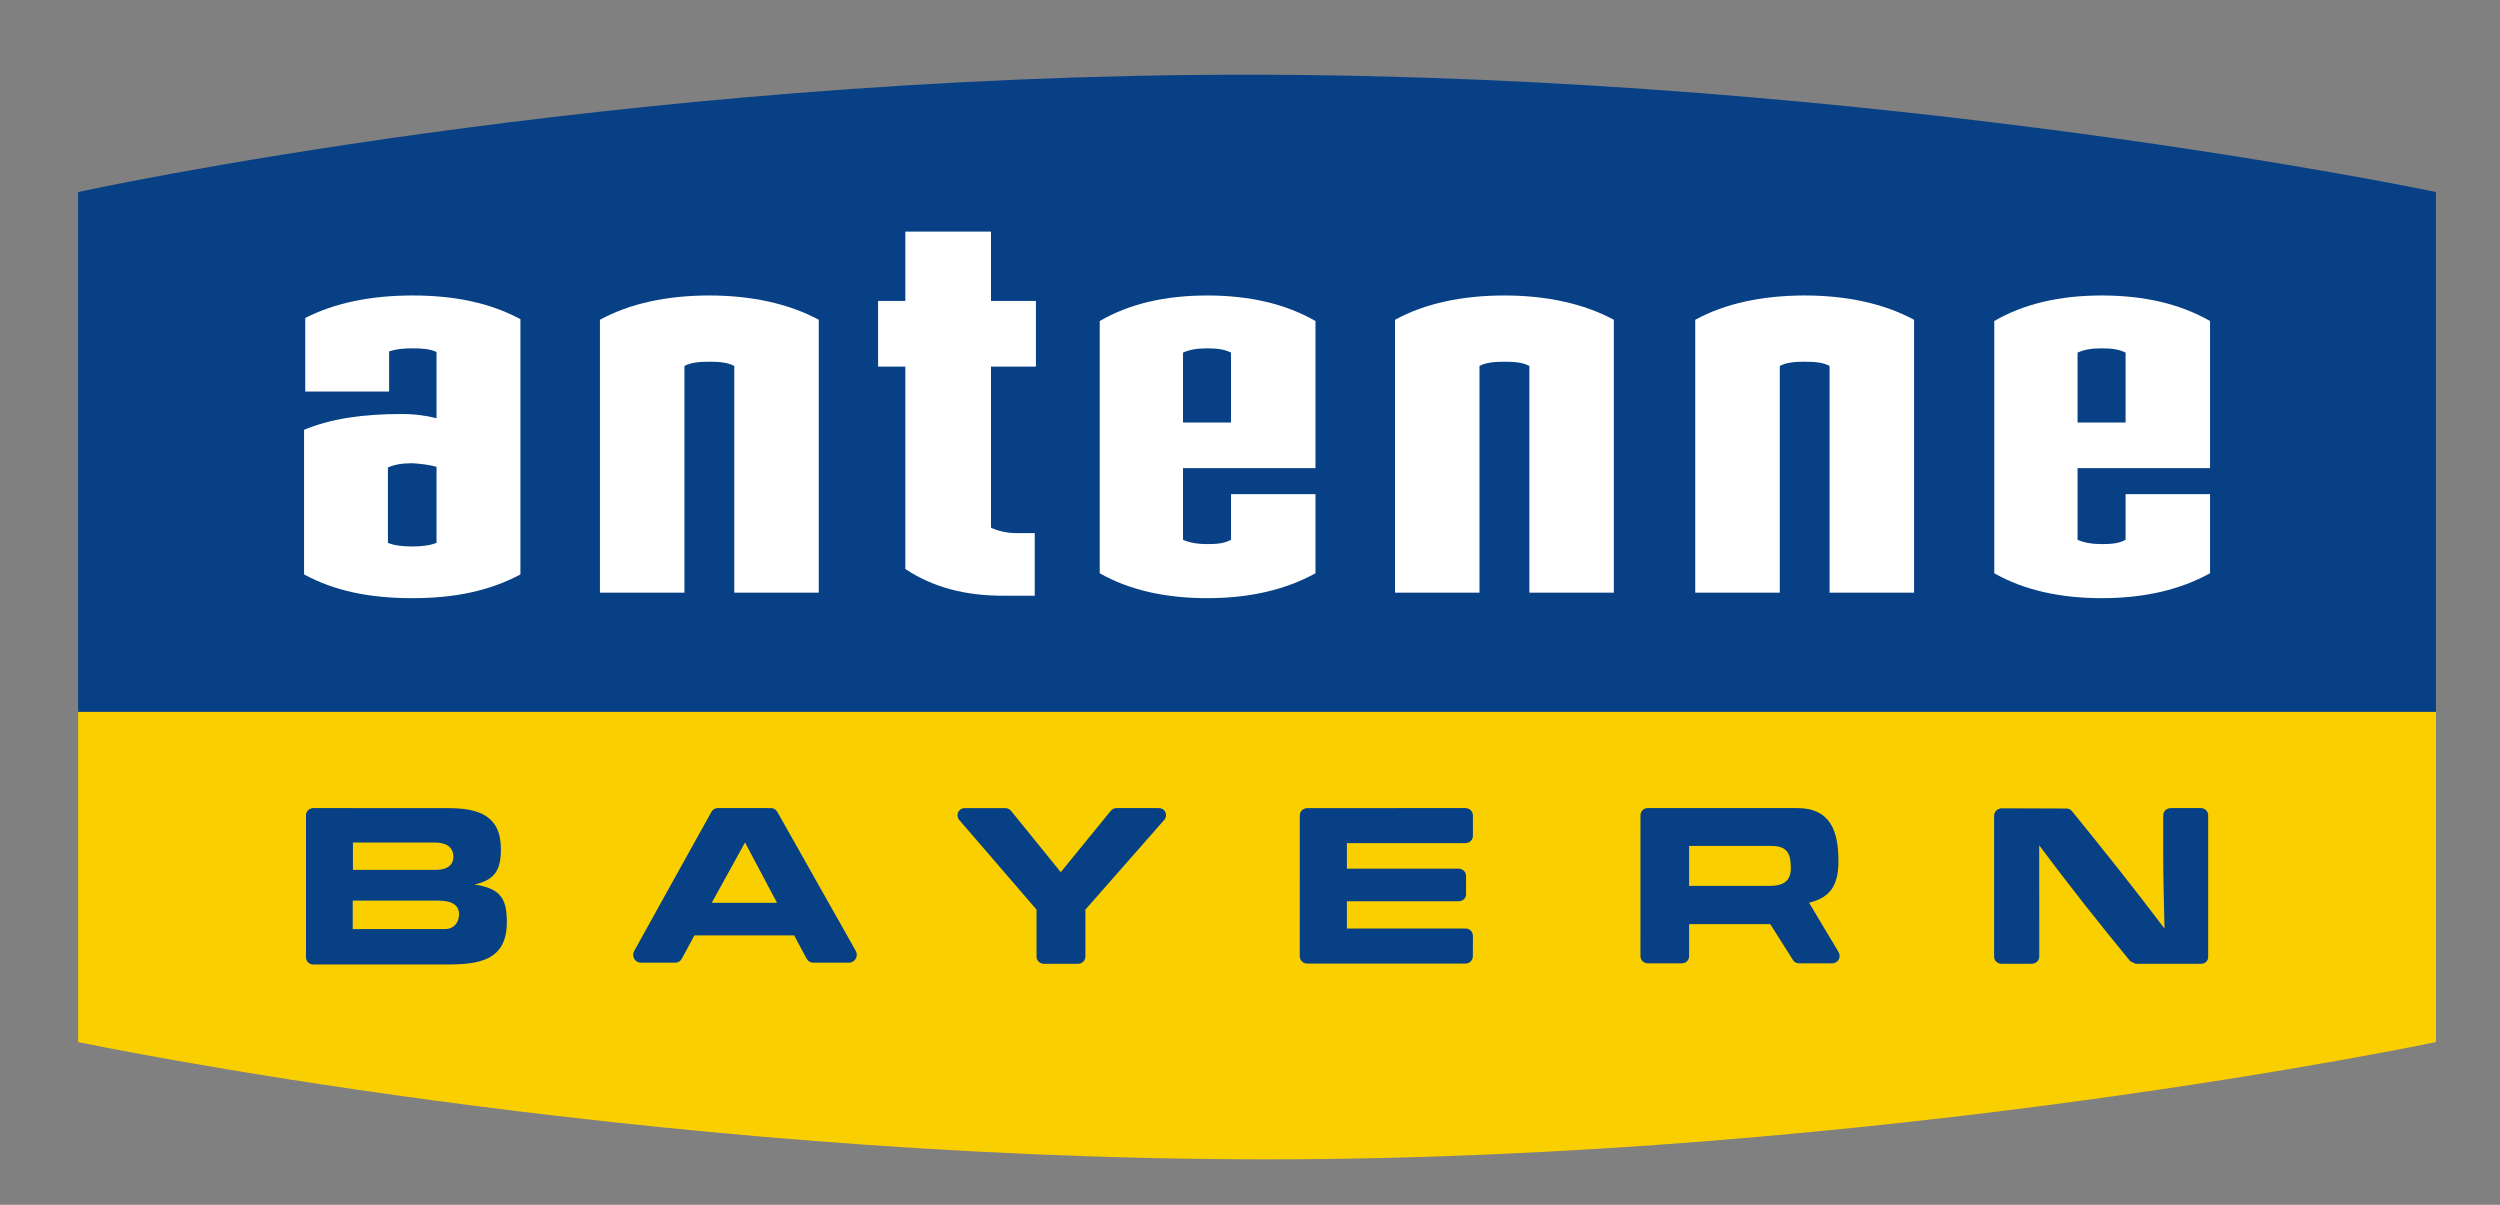
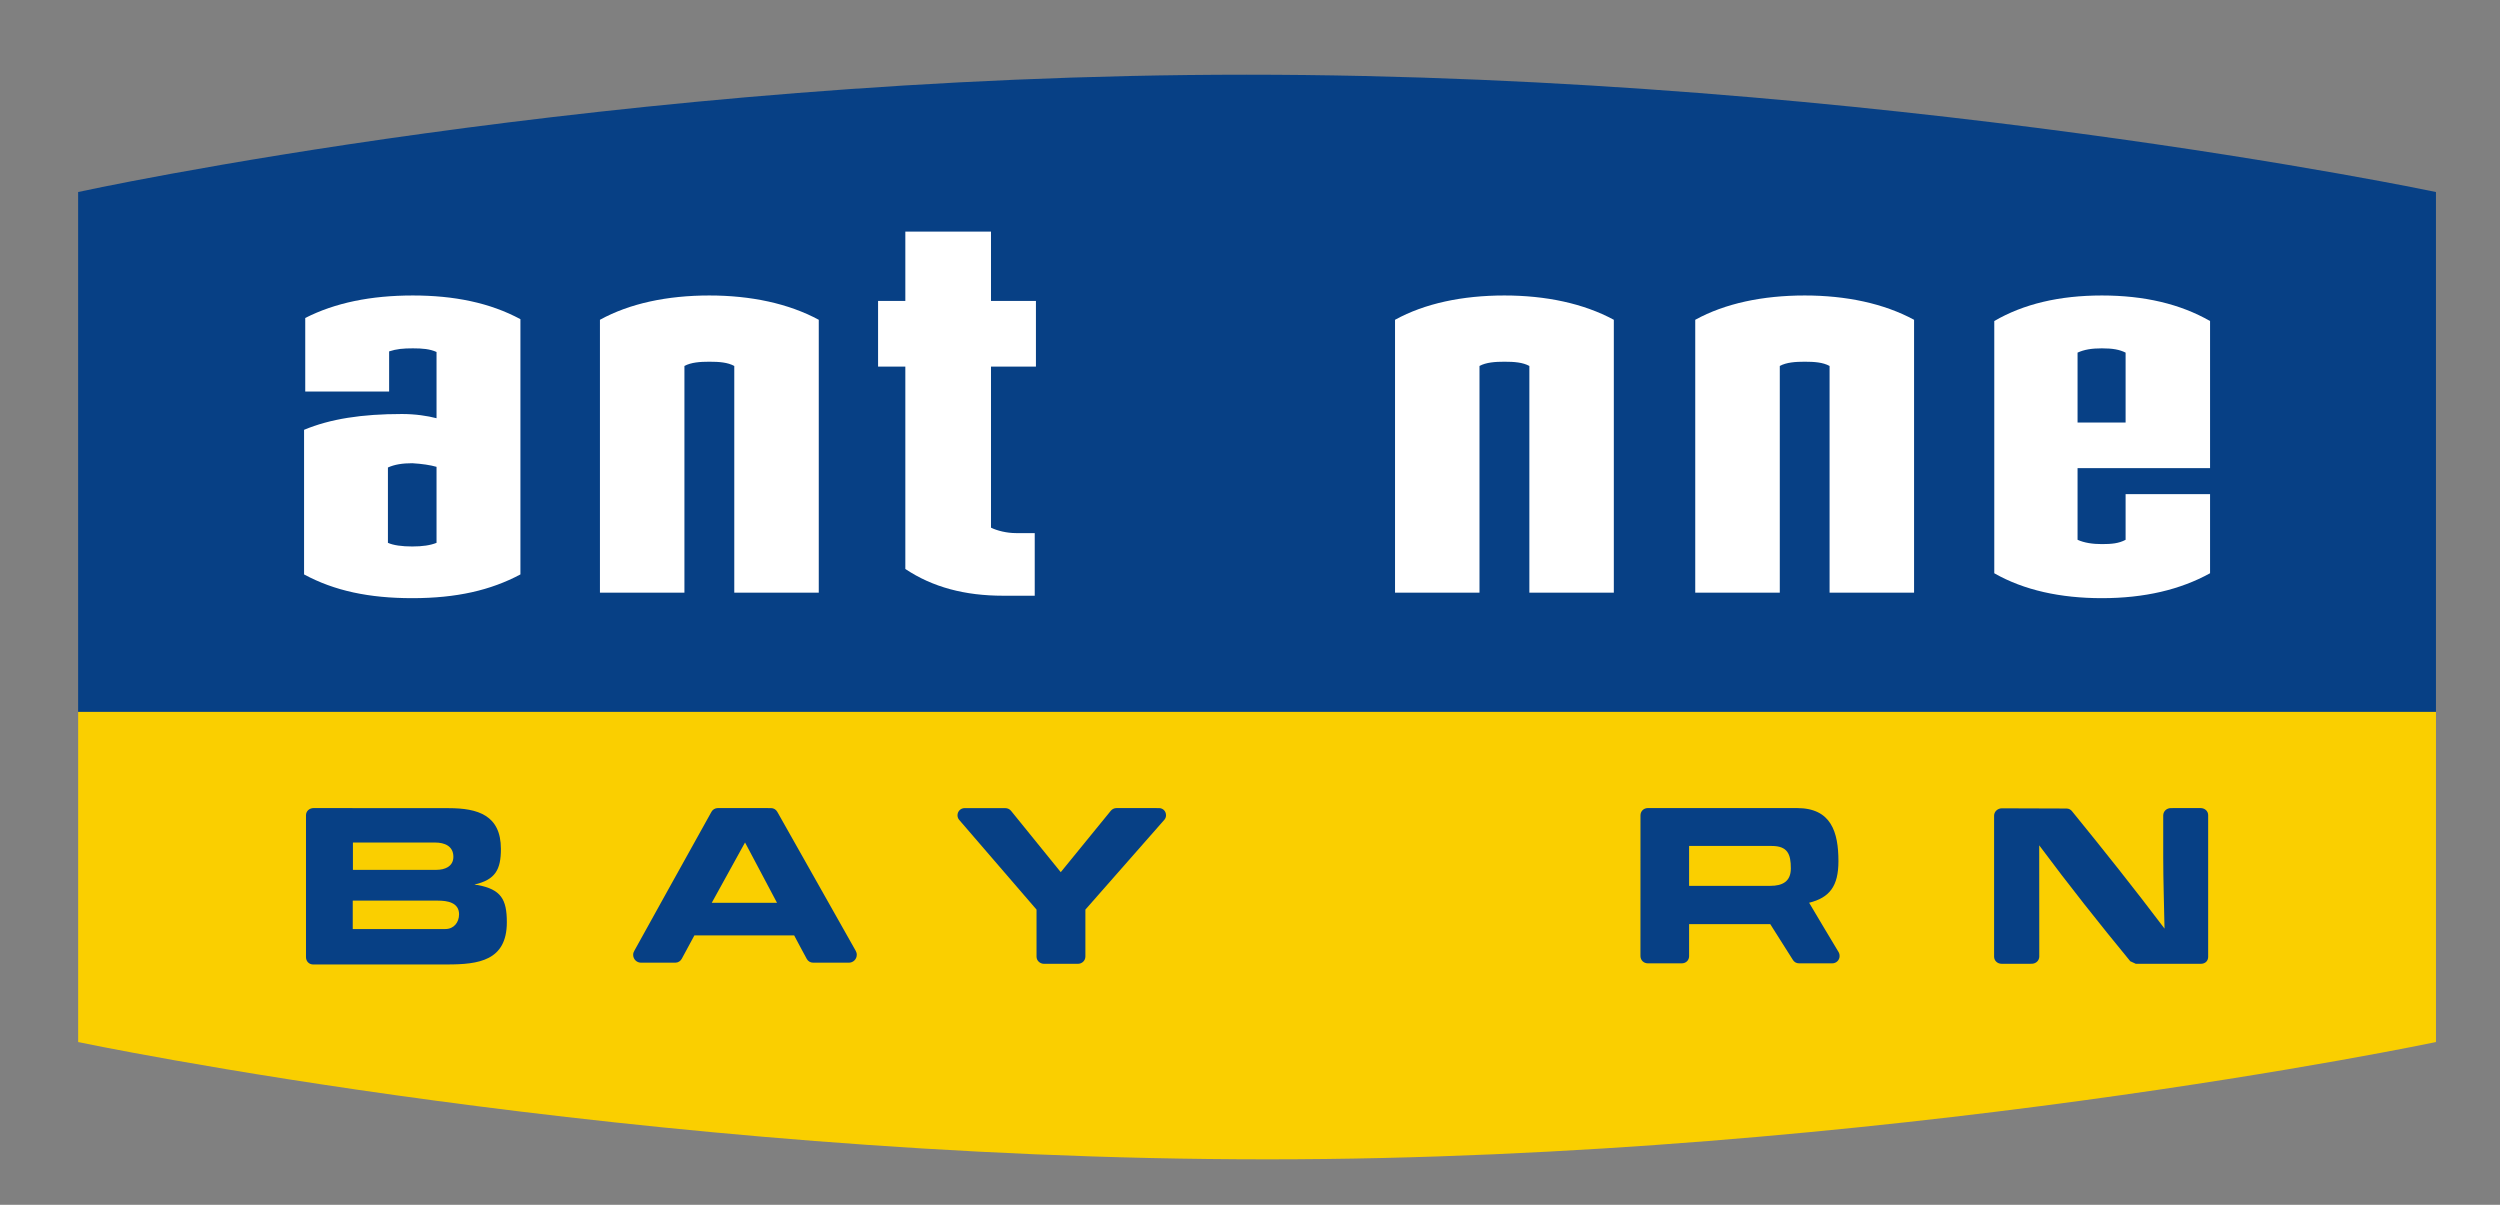
<svg xmlns="http://www.w3.org/2000/svg" width="83" height="40" viewBox="0 0 83 40" fill="none">
  <rect x="0" y="0" width="83" height="40" fill="#808080" stroke="none" />
  <path fill-rule="evenodd" clip-rule="evenodd" d="M2.594 6.375C2.594 6.375 20.374 2.48 41.384 2.48C62.393 2.48 80.874 6.375 80.874 6.375V23.635C80.874 23.635 62.255 34.551 41.946 34.551C20.937 34.551 2.594 23.635 2.594 23.635V6.375V6.375Z" fill="#074085" />
  <path fill-rule="evenodd" clip-rule="evenodd" d="M2.595 23.635H80.874V34.596C80.874 34.596 62.393 38.49 42.085 38.49C21.075 38.49 2.595 34.596 2.595 34.596V23.635Z" fill="#FACF00" />
  <path fill-rule="evenodd" clip-rule="evenodd" d="M17.278 19.071V10.597C16.268 10.052 15.079 9.81 13.706 9.81C12.314 9.81 11.124 10.052 10.134 10.557V12.998H12.919V11.666C13.162 11.586 13.383 11.565 13.706 11.565C14.029 11.565 14.271 11.586 14.493 11.686V13.885C14.19 13.806 13.787 13.745 13.343 13.745C12.012 13.745 10.963 13.907 10.095 14.27V19.071C11.104 19.616 12.254 19.859 13.686 19.859C15.159 19.859 16.29 19.597 17.278 19.071ZM14.493 18.022C14.291 18.104 14.029 18.143 13.686 18.143C13.343 18.143 13.061 18.104 12.879 18.022V15.521C13.101 15.42 13.363 15.379 13.686 15.379C14.009 15.398 14.291 15.44 14.493 15.499V18.022Z" fill="white" />
  <path fill-rule="evenodd" clip-rule="evenodd" d="M27.183 19.676V10.617C26.173 10.072 24.922 9.81 23.55 9.81C22.157 9.81 20.908 10.072 19.918 10.617V19.676H22.723V12.15C22.945 12.029 23.248 12.009 23.55 12.009C23.873 12.009 24.156 12.029 24.378 12.15V19.676L27.183 19.676Z" fill="white" />
  <path fill-rule="evenodd" clip-rule="evenodd" d="M34.353 19.778V17.699H33.728C33.426 17.699 33.103 17.619 32.901 17.518V12.172H34.393V9.992H32.901V7.69H30.057V9.992H29.152V12.172H30.057V18.89C30.965 19.496 32.034 19.778 33.306 19.778L34.353 19.778Z" fill="white" />
  <path fill-rule="evenodd" clip-rule="evenodd" d="M53.579 19.676V10.617C52.57 10.072 51.318 9.81 49.946 9.81C48.554 9.81 47.304 10.072 46.315 10.617L46.315 19.676H49.119V12.15C49.341 12.029 49.644 12.009 49.946 12.009C50.269 12.009 50.553 12.029 50.775 12.15V19.676L53.579 19.676Z" fill="white" />
  <path fill-rule="evenodd" clip-rule="evenodd" d="M63.547 19.676V10.617C62.538 10.072 61.288 9.81 59.916 9.81C58.523 9.81 57.272 10.072 56.282 10.617V19.676H59.089V12.15C59.309 12.029 59.612 12.009 59.916 12.009C60.239 12.009 60.521 12.029 60.742 12.15V19.676L63.547 19.676Z" fill="white" />
  <path fill-rule="evenodd" clip-rule="evenodd" d="M73.374 19.032V16.406H70.57V17.921C70.347 18.042 70.106 18.064 69.782 18.064C69.481 18.064 69.197 18.023 68.975 17.921V15.541H73.374V10.658C72.386 10.093 71.195 9.81 69.782 9.81C68.37 9.81 67.18 10.093 66.21 10.658V19.032C67.2 19.597 68.41 19.859 69.782 19.859C71.195 19.859 72.386 19.577 73.374 19.032ZM70.57 14.028C70.57 14.028 68.995 14.028 68.975 14.028V11.707C69.198 11.606 69.439 11.565 69.782 11.565C70.145 11.565 70.367 11.606 70.57 11.707V14.028Z" fill="white" />
-   <path fill-rule="evenodd" clip-rule="evenodd" d="M43.674 19.032V16.406H40.87V17.921C40.648 18.042 40.406 18.064 40.083 18.064C39.781 18.064 39.498 18.023 39.276 17.921V15.541H43.674V10.658C42.687 10.093 41.495 9.81 40.083 9.81C38.671 9.81 37.48 10.093 36.511 10.658V19.032C37.5 19.597 38.711 19.859 40.083 19.859C41.495 19.859 42.687 19.577 43.674 19.032ZM40.87 14.028C40.87 14.028 39.295 14.028 39.276 14.028V11.707C39.498 11.606 39.739 11.565 40.083 11.565C40.446 11.565 40.668 11.606 40.87 11.707L40.87 14.028Z" fill="white" />
  <path fill-rule="evenodd" clip-rule="evenodd" d="M10.414 26.828C10.269 26.828 10.159 26.931 10.159 27.065V31.779C10.159 31.913 10.257 32.021 10.401 32.021L14.847 32.02C15.884 32.02 16.827 31.898 16.827 30.619C16.827 29.85 16.63 29.528 15.856 29.382C15.826 29.382 15.79 29.382 15.753 29.367C16.448 29.206 16.63 28.87 16.63 28.184C16.63 27.065 15.863 26.831 14.898 26.831L10.414 26.828L10.414 26.828ZM14.789 30.844H11.711V29.901H14.54C14.847 29.901 15.241 29.961 15.241 30.355C15.241 30.625 15.065 30.844 14.789 30.844ZM14.489 28.879H11.717V27.972H14.444C14.759 27.972 15.052 28.088 15.052 28.446C15.052 28.769 14.765 28.879 14.489 28.879Z" fill="#074085" />
  <path fill-rule="evenodd" clip-rule="evenodd" d="M26.977 31.961H28.184C28.328 31.961 28.445 31.844 28.445 31.699C28.445 31.651 28.431 31.603 28.408 31.564L25.804 26.949C25.763 26.878 25.688 26.829 25.597 26.829L23.833 26.828C23.742 26.828 23.664 26.876 23.623 26.948C23.215 27.682 21.054 31.567 21.059 31.567C21.035 31.605 21.021 31.651 21.021 31.699C21.021 31.844 21.137 31.961 21.28 31.961H22.421C22.514 31.961 22.592 31.908 22.633 31.834L23.054 31.055H26.366C26.366 31.055 26.78 31.835 26.784 31.835C26.825 31.912 26.904 31.961 26.996 31.961H26.977L26.977 31.961ZM25.796 29.972H23.631L24.735 27.97L25.796 29.972Z" fill="#074085" />
  <path fill-rule="evenodd" clip-rule="evenodd" d="M59.728 31.983C59.64 31.983 59.564 31.938 59.524 31.869L58.773 30.682H56.078V31.747C56.077 31.878 55.977 31.983 55.833 31.983L54.711 31.983C54.567 31.983 54.466 31.877 54.463 31.744L54.464 27.067C54.466 26.934 54.567 26.828 54.709 26.828H59.662C60.796 26.828 61.036 27.626 61.036 28.592C61.036 29.424 60.741 29.802 60.063 29.971C60.063 29.971 61.041 31.618 61.046 31.618C61.066 31.653 61.075 31.693 61.075 31.738C61.076 31.873 60.967 31.983 60.83 31.983L59.728 31.983L59.728 31.983ZM58.777 29.41C59.171 29.41 59.456 29.271 59.456 28.832C59.457 28.356 59.347 28.086 58.822 28.086L56.078 28.086V29.41H58.777L58.777 29.41Z" fill="#074085" />
  <path fill-rule="evenodd" clip-rule="evenodd" d="M37.068 26.828C36.992 26.828 36.921 26.864 36.876 26.921L35.217 28.956L33.566 26.919C33.521 26.864 33.453 26.83 33.375 26.83L32.026 26.829C31.89 26.831 31.789 26.938 31.789 27.068C31.789 27.125 31.809 27.178 31.844 27.219L34.413 30.199V31.762C34.413 31.89 34.522 31.999 34.666 31.999L35.782 31.999C35.927 31.999 36.035 31.89 36.035 31.756V30.199L38.657 27.216C38.692 27.174 38.712 27.125 38.712 27.067C38.712 26.936 38.616 26.831 38.482 26.829L37.068 26.828L37.068 26.828Z" fill="#074085" />
-   <path fill-rule="evenodd" clip-rule="evenodd" d="M48.899 31.754C48.896 31.885 48.787 31.991 48.645 31.991H43.407C43.263 31.991 43.156 31.885 43.152 31.752L43.153 27.067C43.156 26.936 43.263 26.83 43.408 26.83L48.647 26.828C48.789 26.828 48.897 26.934 48.9 27.065L48.901 27.759C48.897 27.89 48.79 27.991 48.645 27.991H44.717V28.84H48.42C48.563 28.84 48.67 28.945 48.673 29.077L48.674 29.689C48.67 29.82 48.569 29.921 48.426 29.921H44.717V30.827H48.654C48.796 30.827 48.897 30.934 48.901 31.066L48.899 31.754L48.899 31.754Z" fill="#074085" />
  <path fill-rule="evenodd" clip-rule="evenodd" d="M70.906 31.998H73.069C73.213 31.998 73.307 31.905 73.311 31.774L73.311 27.058C73.308 26.926 73.2 26.828 73.055 26.828L72.075 26.829C71.931 26.829 71.823 26.934 71.819 27.067L71.819 28.459C71.819 29.25 71.849 30.038 71.862 30.829C70.865 29.508 69.837 28.217 68.796 26.939C68.752 26.881 68.689 26.843 68.609 26.843L66.464 26.836C66.322 26.836 66.207 26.944 66.204 27.075V31.765C66.207 31.897 66.315 31.998 66.457 31.998L67.45 31.997C67.593 31.997 67.701 31.893 67.704 31.76L67.702 28.065C68.675 29.374 69.689 30.653 70.725 31.913L70.906 31.997L70.906 31.998Z" fill="#074085" />
</svg>